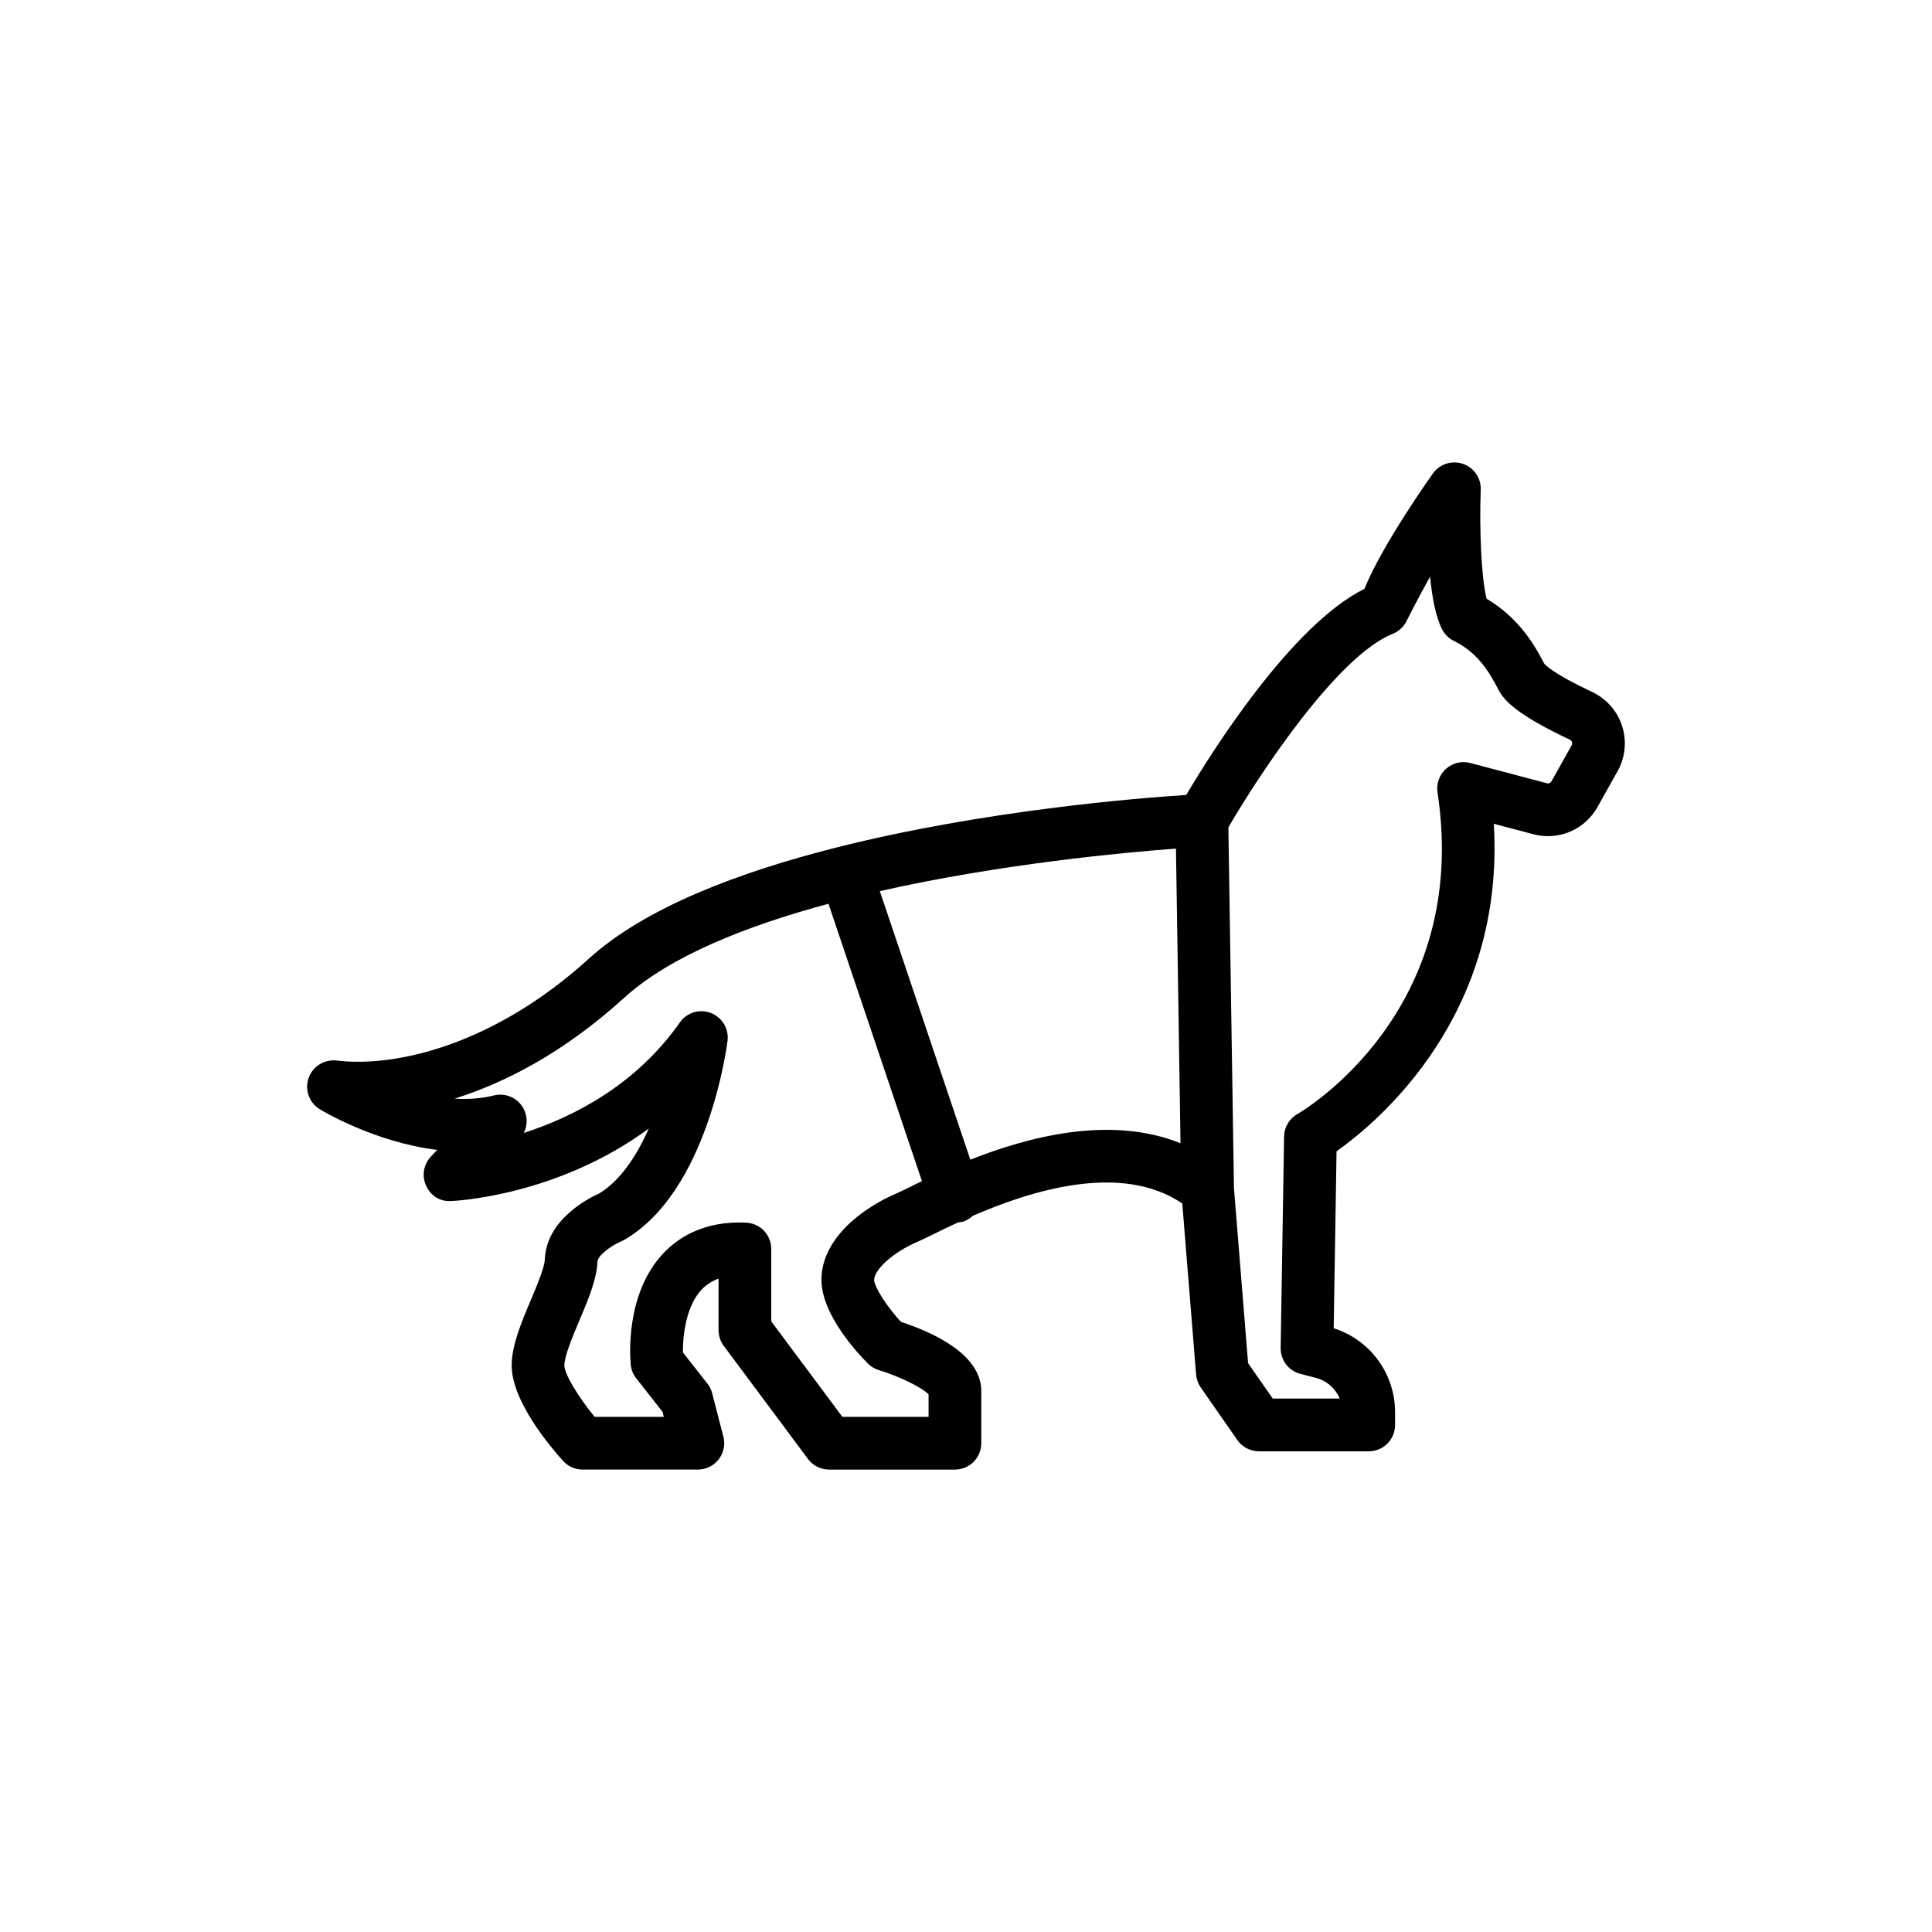
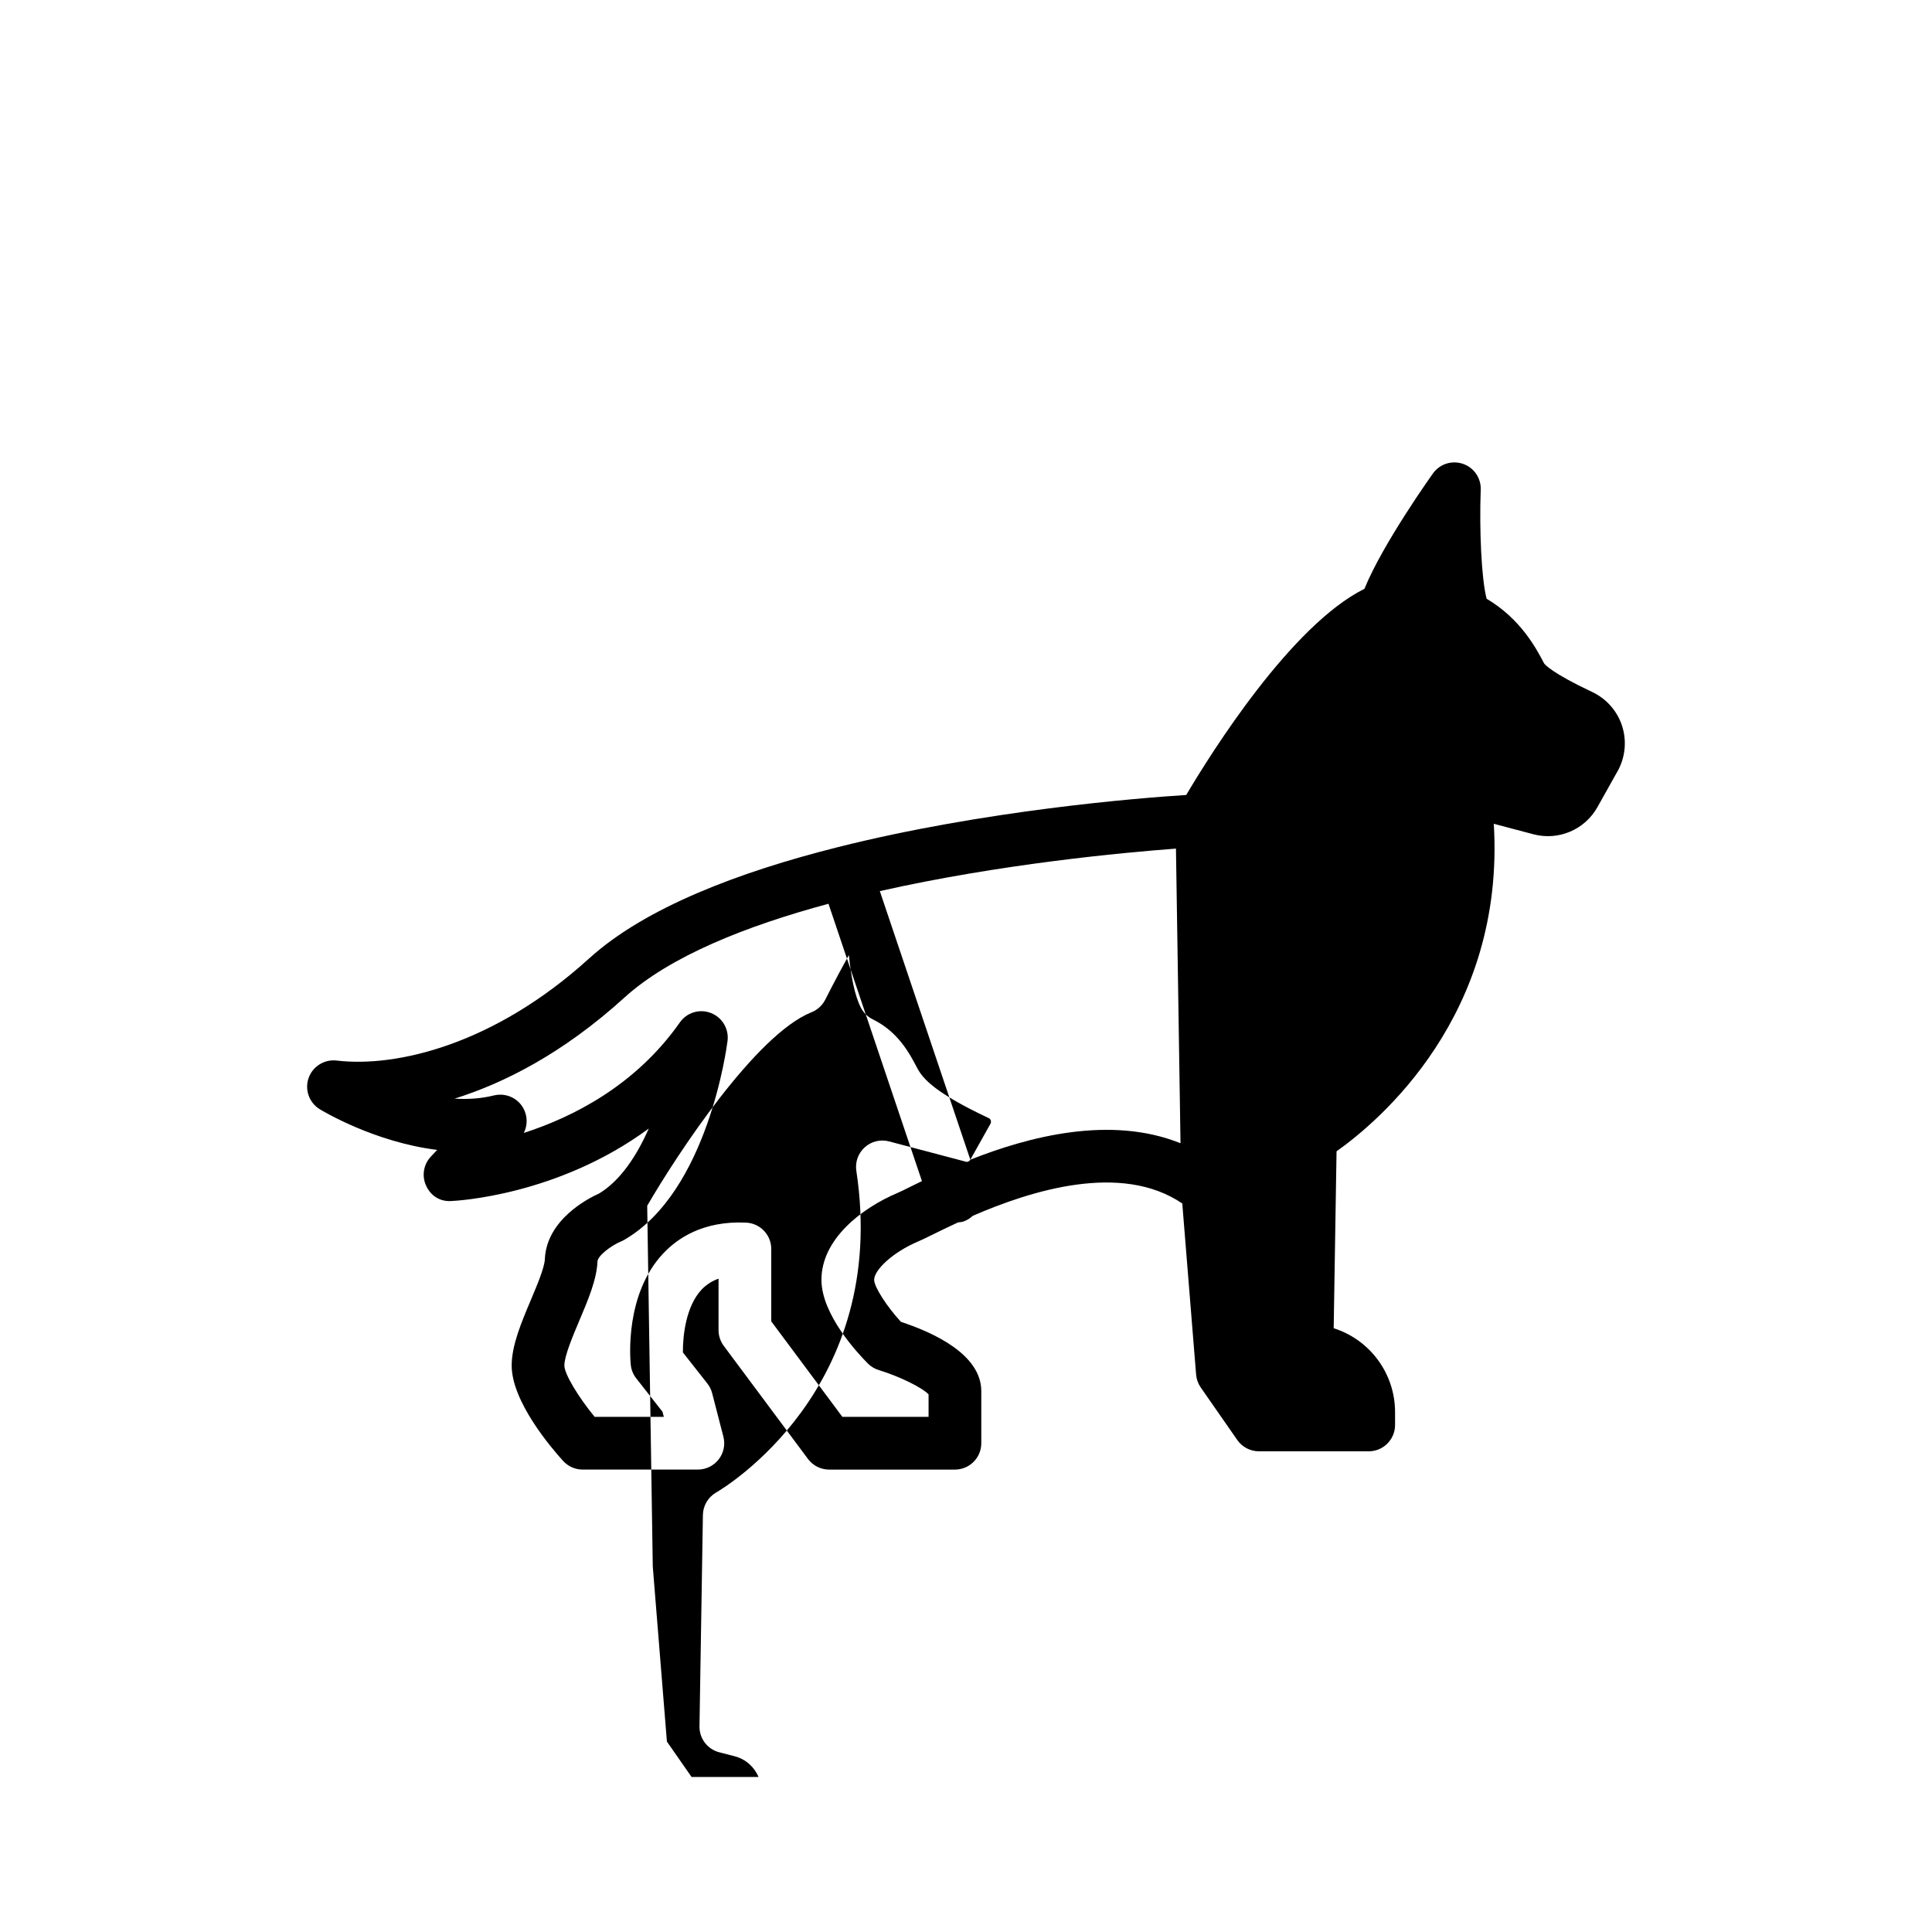
<svg xmlns="http://www.w3.org/2000/svg" fill="#000000" width="800px" height="800px" version="1.1" viewBox="144 144 512 512">
-   <path d="m565.98 327.4c-10.668-5.012-12.645-7.332-12.801-7.641-2.059-3.922-6.16-11.723-15.211-17.086-1.391-5.32-1.945-18.359-1.562-28.898 0.117-3.027-1.738-5.777-4.59-6.812-2.859-1.035-6.035-0.117-7.898 2.269-0.184 0.238-13.492 18.844-18.328 30.809-19.41 9.656-40.508 43.281-47.23 54.637-12.68 0.805-53.582 4.074-92.387 13.84-0.031 0.012-0.062 0-0.094 0.012-0.012 0.004-0.02 0.016-0.035 0.02-25.887 6.523-50.832 15.918-65.789 29.508-25.086 22.773-50.977 28.891-66.855 26.996-3.227-0.375-6.348 1.543-7.426 4.652-1.07 3.102 0.164 6.535 2.961 8.246 0.777 0.473 14.547 8.758 31.121 10.781l-1.691 1.801c-1.938 2.074-2.43 5.117-1.242 7.688 1.18 2.578 3.539 4.25 6.644 4.066 1.445-0.062 28.297-1.453 52.367-19.215-3.164 7.156-7.481 13.777-13.148 17.207-2.836 1.27-13.961 6.902-14.398 17.445-0.098 2.238-2.109 6.996-3.723 10.824-2.488 5.894-5.066 11.984-5.066 17.324 0 9.527 10.43 21.766 13.629 25.285 1.324 1.461 3.199 2.293 5.168 2.293h30.547c2.164 0 4.203-1.004 5.523-2.707 1.324-1.707 1.781-3.934 1.234-6.023l-2.973-11.504c-0.238-0.934-0.676-1.812-1.27-2.57l-6.481-8.238c-0.039-4.336 0.777-12.223 4.965-16.66 1.234-1.297 2.715-2.258 4.481-2.887v13.633c0 1.5 0.484 2.969 1.383 4.176l22.324 29.977c1.316 1.766 3.391 2.809 5.598 2.809h33.34c3.859 0 6.984-3.125 6.984-6.984v-13.805c0-9.707-12.609-15.512-21.293-18.359-3.731-4.059-7.102-9.27-7.102-11.137 0-2.531 4.727-7.242 11.773-10.215 0.879-0.367 2.238-1.035 4.004-1.91 1.684-0.828 3.902-1.914 6.453-3.094 0.473-0.055 0.945-0.074 1.414-0.234 0.969-0.324 1.797-0.863 2.5-1.516 15.195-6.586 39.262-14.312 55.516-3.266l3.664 45.328c0.102 1.234 0.523 2.414 1.227 3.43l9.691 13.926c1.309 1.875 3.453 2.992 5.734 2.992h29.09c3.859 0 6.984-3.125 6.984-6.984v-3.394c0-10.211-6.629-19.18-16.266-22.242l0.758-46.883c11.07-7.836 44.742-35.992 41.672-86.797l10.496 2.777c6.637 1.758 13.621-1.195 16.977-7.203l5.332-9.52h0.008c2.031-3.637 2.469-7.992 1.195-11.957-1.262-3.953-4.141-7.234-7.898-9.008zm-180.73 131.11c-1.438 0.711-2.543 1.27-3.262 1.57-9.809 4.148-20.297 12.387-20.297 23.078 0 9.145 9.434 19.301 12.316 22.199 0.82 0.812 1.82 1.41 2.926 1.746 5.414 1.637 11.484 4.633 13.148 6.426v5.949h-22.848l-18.844-25.305v-19.188c0-3.766-2.981-6.848-6.746-6.977-11.398-0.52-18.211 4.242-21.922 8.207-10.086 10.758-8.75 27.555-8.566 29.438 0.129 1.324 0.633 2.586 1.461 3.629l6.949 8.84 0.355 1.359h-18.332c-4.398-5.348-8.027-11.398-8.027-13.605 0-2.508 2.195-7.707 3.961-11.887 2.375-5.606 4.617-10.914 4.816-15.68 0.062-1.508 3.504-4.16 6.273-5.332 0.293-0.117 0.574-0.258 0.844-0.418 22.125-12.793 27.145-51.098 27.352-52.723 0.395-3.184-1.426-6.227-4.418-7.379-2.981-1.172-6.383-0.137-8.227 2.504-11.73 16.715-28.379 25.098-41.352 29.281 1.059-2.078 1.023-4.609-0.203-6.699-1.555-2.66-4.672-3.969-7.695-3.246-3.418 0.848-6.941 1.07-10.441 0.852 13.074-4.094 28.699-11.969 44.973-26.75 12.078-10.977 32.281-19.016 54.113-24.891l24.766 73.5c-1.133 0.543-2.168 1.055-3.074 1.5zm15.898-7.18-23.984-71.176c31.926-7.195 64.434-10.219 78.477-11.266l1.207 78.082c-18.523-7.457-40.203-1.781-55.699 4.359zm159.35-109.8-5.332 9.516c-0.246 0.438-0.742 0.684-1.223 0.523l-20.297-5.367c-2.297-0.613-4.707-0.012-6.453 1.555-1.754 1.574-2.59 3.922-2.238 6.246 8.812 57.871-35.281 84.164-37.148 85.242-2.137 1.227-3.473 3.484-3.512 5.949l-0.906 56.016c-0.055 3.227 2.106 6.07 5.231 6.875l4.106 1.062c2.91 0.758 5.203 2.832 6.301 5.484h-17.738l-6.535-9.387-3.742-46.363-1.48-95.625c7.953-13.68 28.77-45.387 43.547-51.289 1.598-0.633 2.898-1.84 3.664-3.375 0.055-0.102 2.652-5.32 6.242-11.777 0.551 5.578 1.527 10.777 3.199 13.988 0.688 1.324 1.781 2.387 3.125 3.047 6.731 3.293 9.727 8.988 11.828 12.992 1.492 2.832 4.91 6.602 18.906 13.184 0.273 0.129 0.457 0.34 0.547 0.629 0.059 0.215 0.098 0.527-0.09 0.875z" />
+   <path d="m565.98 327.4c-10.668-5.012-12.645-7.332-12.801-7.641-2.059-3.922-6.16-11.723-15.211-17.086-1.391-5.32-1.945-18.359-1.562-28.898 0.117-3.027-1.738-5.777-4.59-6.812-2.859-1.035-6.035-0.117-7.898 2.269-0.184 0.238-13.492 18.844-18.328 30.809-19.41 9.656-40.508 43.281-47.23 54.637-12.68 0.805-53.582 4.074-92.387 13.84-0.031 0.012-0.062 0-0.094 0.012-0.012 0.004-0.02 0.016-0.035 0.02-25.887 6.523-50.832 15.918-65.789 29.508-25.086 22.773-50.977 28.891-66.855 26.996-3.227-0.375-6.348 1.543-7.426 4.652-1.07 3.102 0.164 6.535 2.961 8.246 0.777 0.473 14.547 8.758 31.121 10.781l-1.691 1.801c-1.938 2.074-2.43 5.117-1.242 7.688 1.18 2.578 3.539 4.25 6.644 4.066 1.445-0.062 28.297-1.453 52.367-19.215-3.164 7.156-7.481 13.777-13.148 17.207-2.836 1.27-13.961 6.902-14.398 17.445-0.098 2.238-2.109 6.996-3.723 10.824-2.488 5.894-5.066 11.984-5.066 17.324 0 9.527 10.43 21.766 13.629 25.285 1.324 1.461 3.199 2.293 5.168 2.293h30.547c2.164 0 4.203-1.004 5.523-2.707 1.324-1.707 1.781-3.934 1.234-6.023l-2.973-11.504c-0.238-0.934-0.676-1.812-1.27-2.57l-6.481-8.238c-0.039-4.336 0.777-12.223 4.965-16.66 1.234-1.297 2.715-2.258 4.481-2.887v13.633c0 1.5 0.484 2.969 1.383 4.176l22.324 29.977c1.316 1.766 3.391 2.809 5.598 2.809h33.34c3.859 0 6.984-3.125 6.984-6.984v-13.805c0-9.707-12.609-15.512-21.293-18.359-3.731-4.059-7.102-9.27-7.102-11.137 0-2.531 4.727-7.242 11.773-10.215 0.879-0.367 2.238-1.035 4.004-1.91 1.684-0.828 3.902-1.914 6.453-3.094 0.473-0.055 0.945-0.074 1.414-0.234 0.969-0.324 1.797-0.863 2.5-1.516 15.195-6.586 39.262-14.312 55.516-3.266l3.664 45.328c0.102 1.234 0.523 2.414 1.227 3.43l9.691 13.926c1.309 1.875 3.453 2.992 5.734 2.992h29.09c3.859 0 6.984-3.125 6.984-6.984v-3.394c0-10.211-6.629-19.18-16.266-22.242l0.758-46.883c11.07-7.836 44.742-35.992 41.672-86.797l10.496 2.777c6.637 1.758 13.621-1.195 16.977-7.203l5.332-9.52h0.008c2.031-3.637 2.469-7.992 1.195-11.957-1.262-3.953-4.141-7.234-7.898-9.008zm-180.73 131.11c-1.438 0.711-2.543 1.27-3.262 1.57-9.809 4.148-20.297 12.387-20.297 23.078 0 9.145 9.434 19.301 12.316 22.199 0.82 0.812 1.82 1.41 2.926 1.746 5.414 1.637 11.484 4.633 13.148 6.426v5.949h-22.848l-18.844-25.305v-19.188c0-3.766-2.981-6.848-6.746-6.977-11.398-0.52-18.211 4.242-21.922 8.207-10.086 10.758-8.75 27.555-8.566 29.438 0.129 1.324 0.633 2.586 1.461 3.629l6.949 8.84 0.355 1.359h-18.332c-4.398-5.348-8.027-11.398-8.027-13.605 0-2.508 2.195-7.707 3.961-11.887 2.375-5.606 4.617-10.914 4.816-15.68 0.062-1.508 3.504-4.16 6.273-5.332 0.293-0.117 0.574-0.258 0.844-0.418 22.125-12.793 27.145-51.098 27.352-52.723 0.395-3.184-1.426-6.227-4.418-7.379-2.981-1.172-6.383-0.137-8.227 2.504-11.73 16.715-28.379 25.098-41.352 29.281 1.059-2.078 1.023-4.609-0.203-6.699-1.555-2.66-4.672-3.969-7.695-3.246-3.418 0.848-6.941 1.07-10.441 0.852 13.074-4.094 28.699-11.969 44.973-26.75 12.078-10.977 32.281-19.016 54.113-24.891l24.766 73.5c-1.133 0.543-2.168 1.055-3.074 1.5zm15.898-7.18-23.984-71.176c31.926-7.195 64.434-10.219 78.477-11.266l1.207 78.082c-18.523-7.457-40.203-1.781-55.699 4.359zc-0.246 0.438-0.742 0.684-1.223 0.523l-20.297-5.367c-2.297-0.613-4.707-0.012-6.453 1.555-1.754 1.574-2.59 3.922-2.238 6.246 8.812 57.871-35.281 84.164-37.148 85.242-2.137 1.227-3.473 3.484-3.512 5.949l-0.906 56.016c-0.055 3.227 2.106 6.07 5.231 6.875l4.106 1.062c2.91 0.758 5.203 2.832 6.301 5.484h-17.738l-6.535-9.387-3.742-46.363-1.48-95.625c7.953-13.68 28.77-45.387 43.547-51.289 1.598-0.633 2.898-1.84 3.664-3.375 0.055-0.102 2.652-5.32 6.242-11.777 0.551 5.578 1.527 10.777 3.199 13.988 0.688 1.324 1.781 2.387 3.125 3.047 6.731 3.293 9.727 8.988 11.828 12.992 1.492 2.832 4.91 6.602 18.906 13.184 0.273 0.129 0.457 0.34 0.547 0.629 0.059 0.215 0.098 0.527-0.09 0.875z" />
</svg>